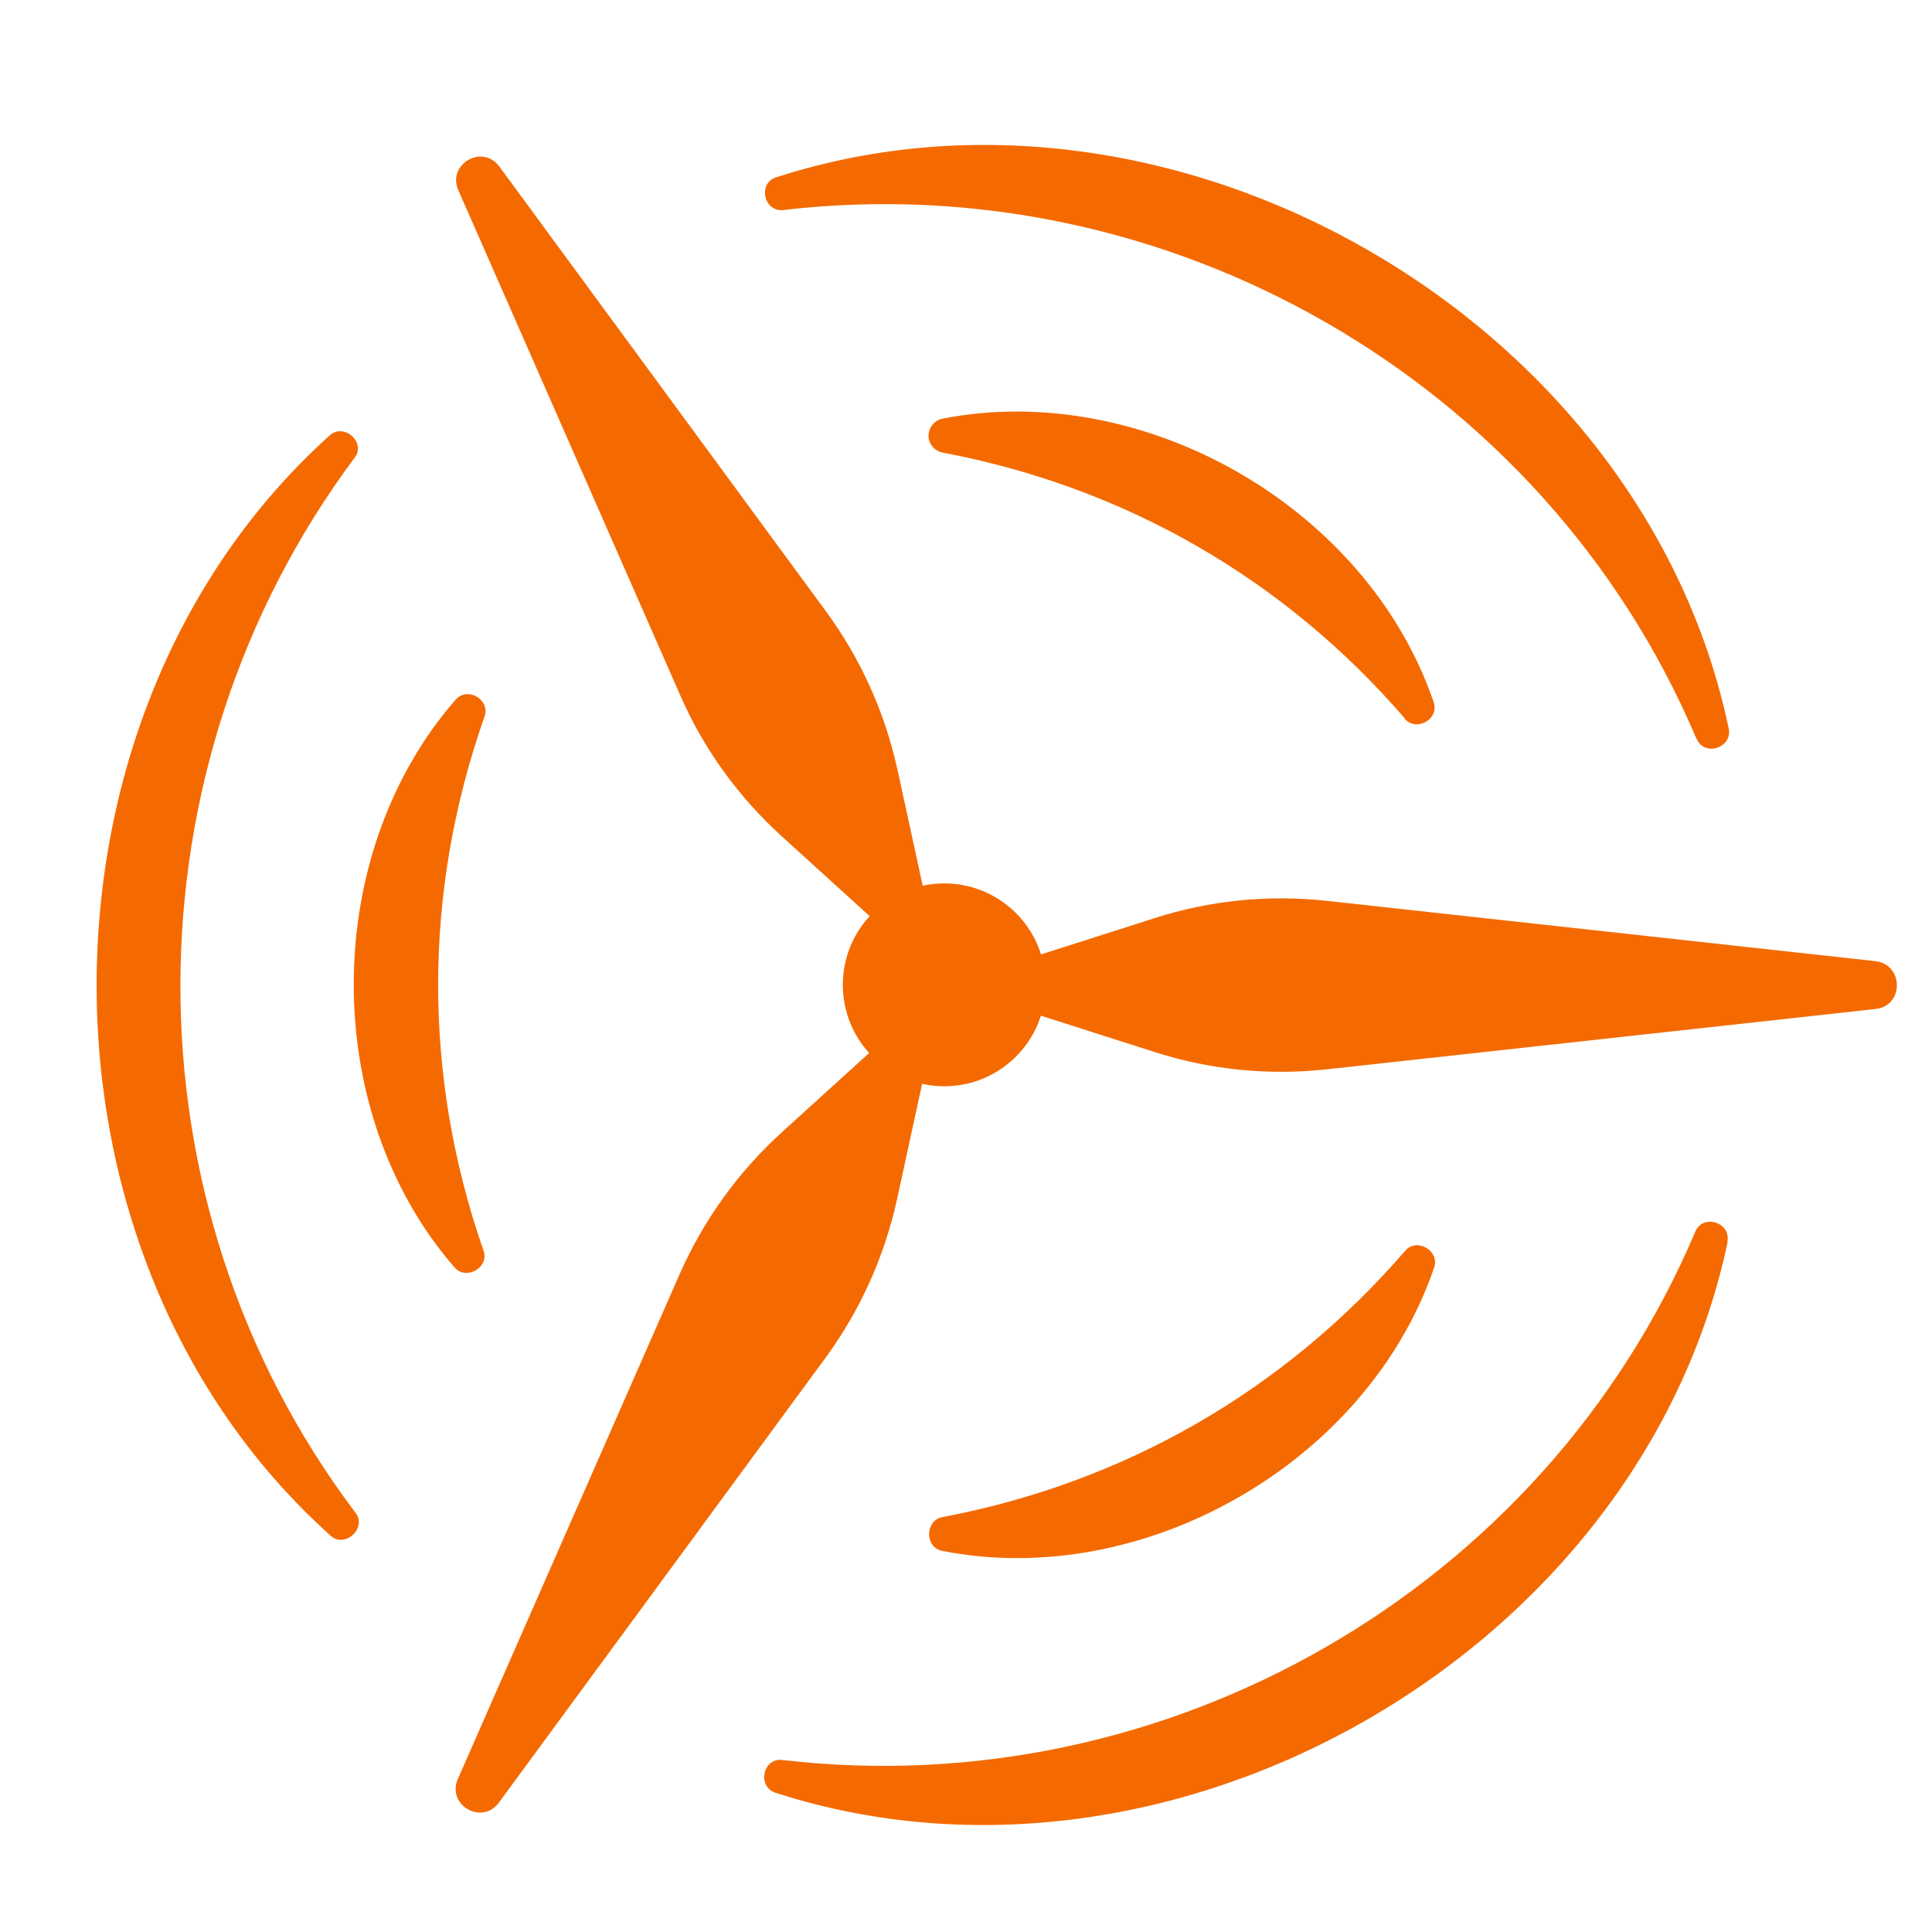
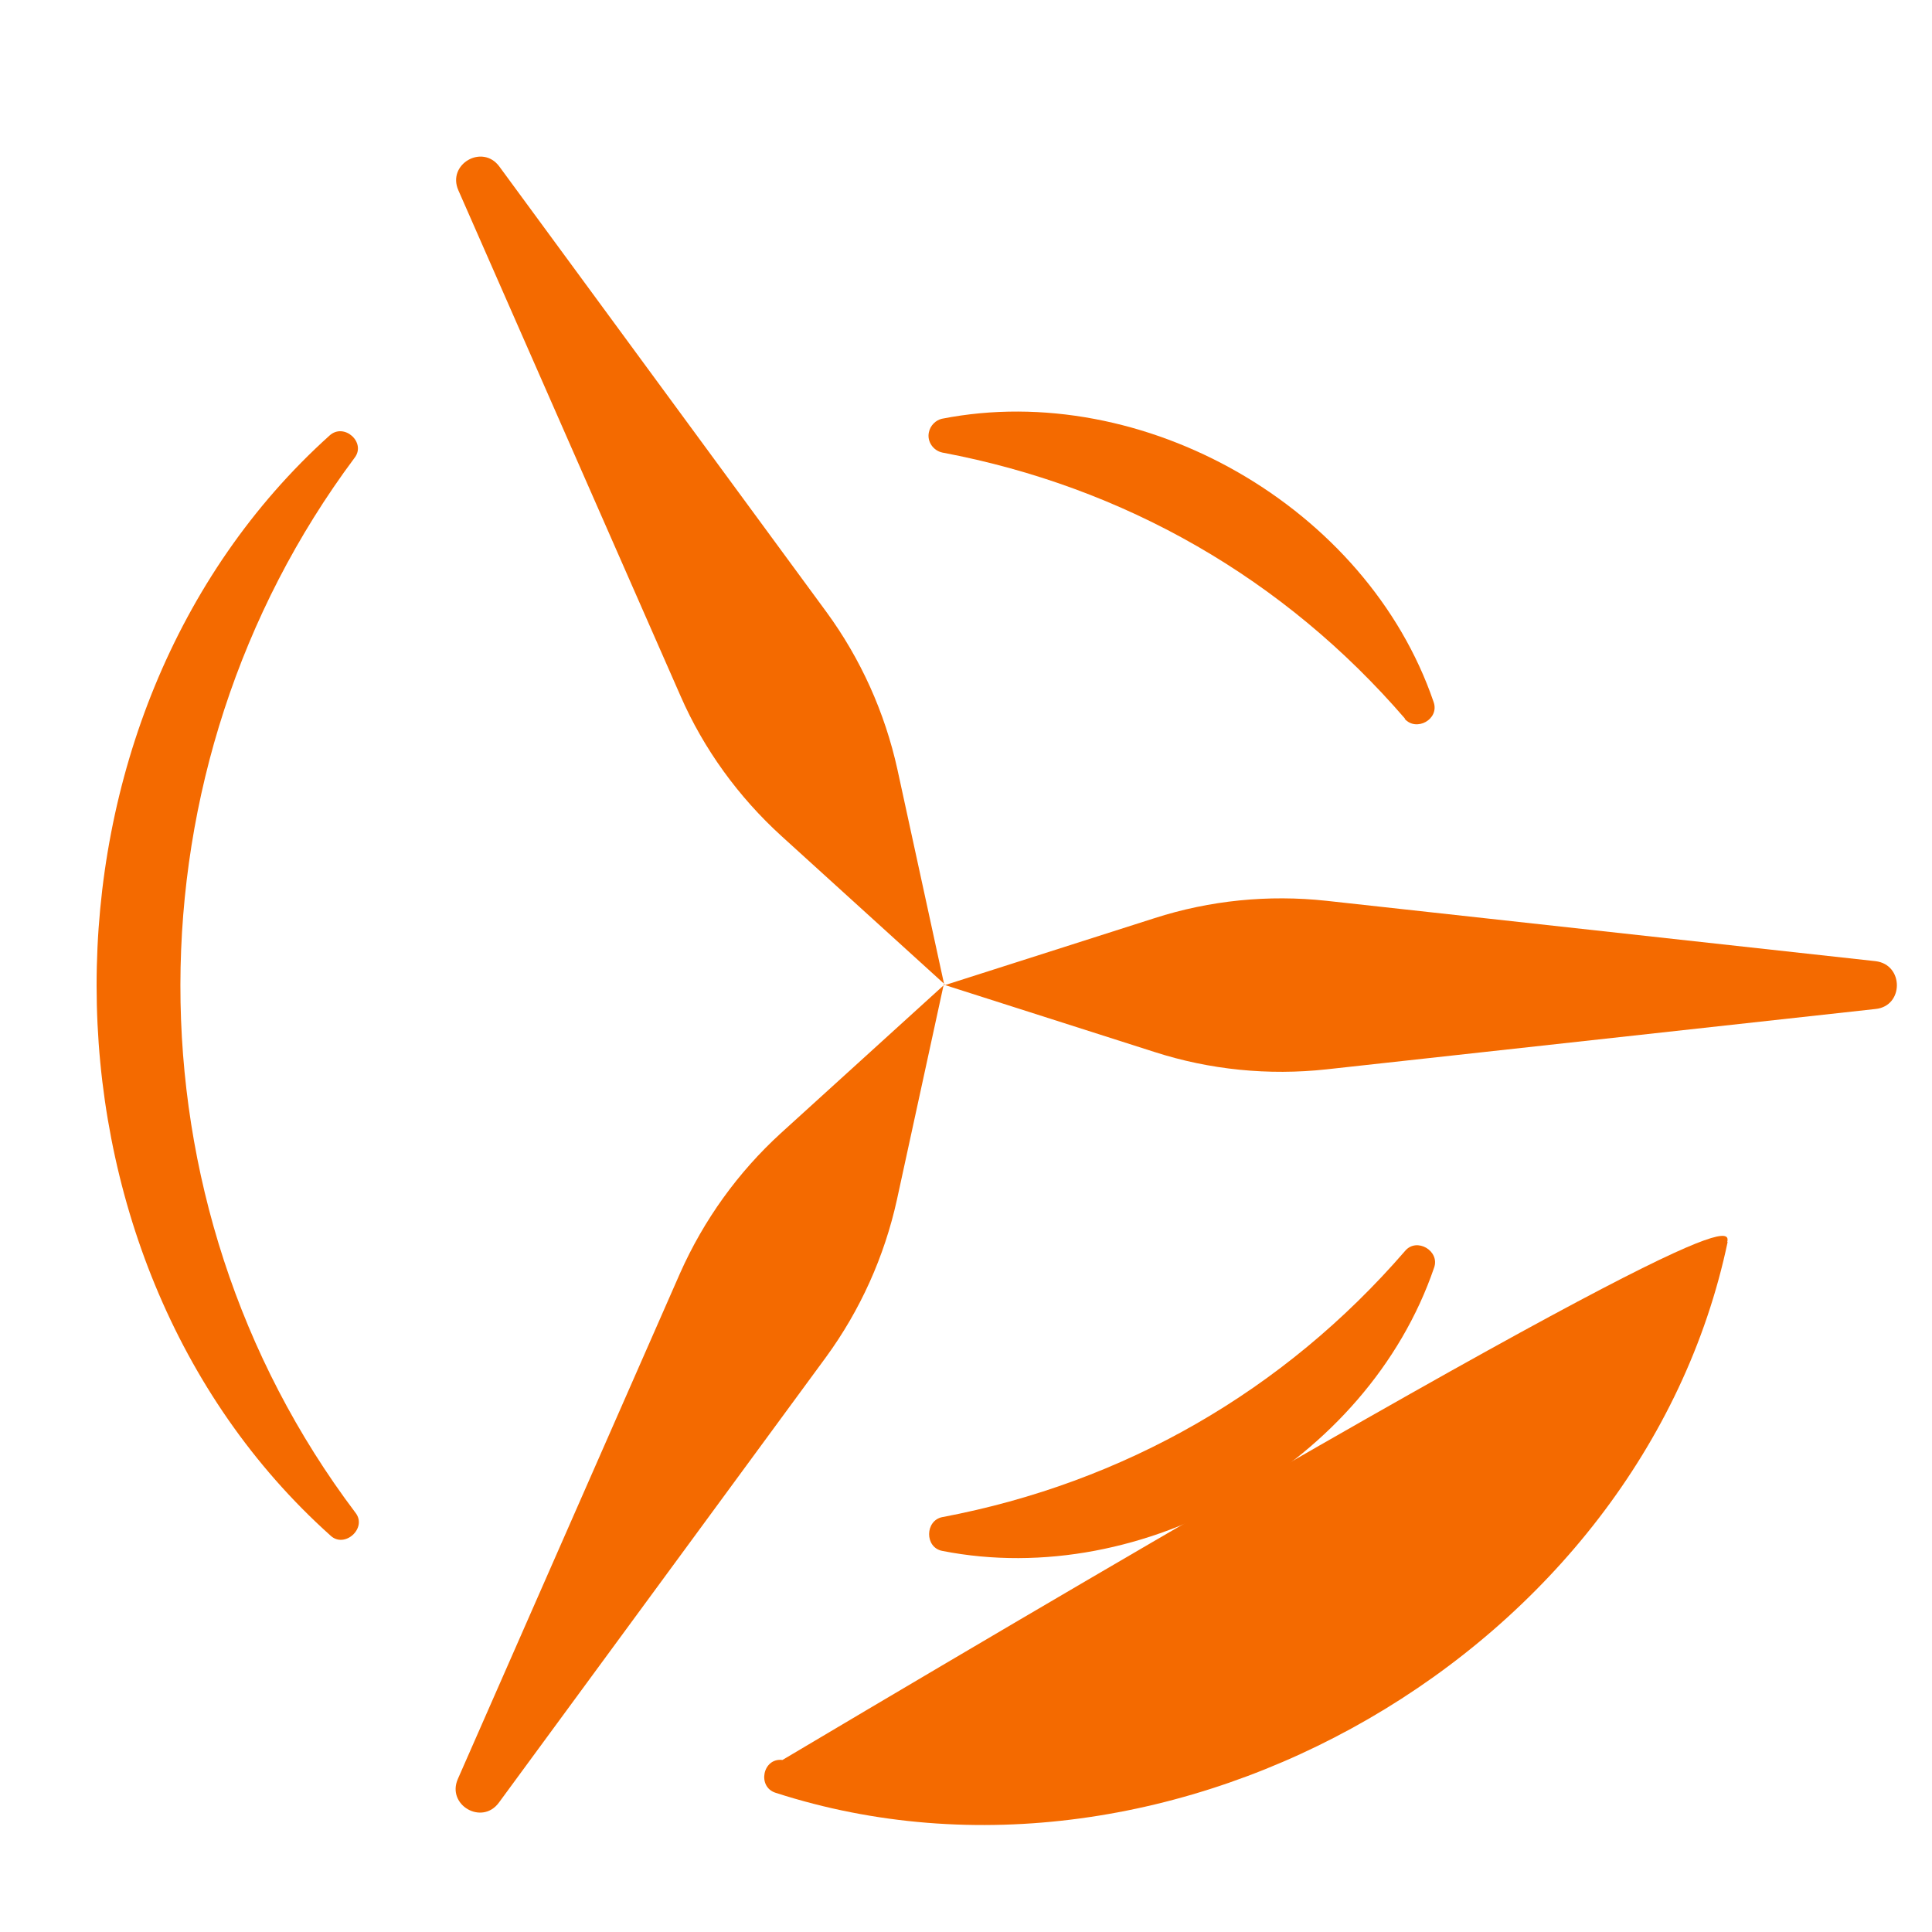
<svg xmlns="http://www.w3.org/2000/svg" width="24" height="24" viewBox="0 0 24 24" fill="none">
  <g clip-path="url(#clip0_11129_49145)">
-     <path d="M11.73 13.494C12.426 13.494 12.99 12.93 12.99 12.234C12.99 11.538 12.426 10.974 11.73 10.974C11.034 10.974 10.47 11.538 10.47 12.234C10.47 12.93 11.034 13.494 11.73 13.494Z" fill="#F46A00" />
-     <path d="M5.646 15.744C3.972 13.818 3.978 10.62 5.658 8.694C5.808 8.52 6.096 8.694 6.018 8.904C5.256 11.07 5.25 13.362 6.006 15.534C6.084 15.744 5.79 15.912 5.646 15.744Z" fill="#F46A00" />
    <path d="M4.104 19.074C0.234 15.606 0.234 8.886 4.092 5.412C4.272 5.244 4.554 5.496 4.404 5.688C1.536 9.534 1.5 14.928 4.416 18.792C4.566 18.984 4.278 19.242 4.104 19.074Z" fill="#F46A00" />
    <path d="M17.814 15.75C16.986 18.168 14.208 19.758 11.706 19.266C11.484 19.224 11.49 18.888 11.706 18.846C13.962 18.42 15.948 17.28 17.454 15.54C17.598 15.366 17.892 15.54 17.814 15.75Z" fill="#F46A00" />
-     <path d="M21.462 15.425C20.394 20.507 14.574 23.867 9.636 22.271C9.402 22.199 9.474 21.833 9.72 21.863C14.484 22.421 19.17 19.757 21.06 15.299C21.156 15.071 21.516 15.191 21.456 15.431L21.462 15.425Z" fill="#F46A00" />
+     <path d="M21.462 15.425C20.394 20.507 14.574 23.867 9.636 22.271C9.402 22.199 9.474 21.833 9.72 21.863C21.156 15.071 21.516 15.191 21.456 15.431L21.462 15.425Z" fill="#F46A00" />
    <path d="M17.454 8.928C15.954 7.188 13.969 6.048 11.707 5.622C11.592 5.598 11.514 5.484 11.539 5.37C11.556 5.286 11.623 5.22 11.7 5.202C14.203 4.71 16.98 6.3 17.808 8.718C17.887 8.934 17.593 9.096 17.448 8.928H17.454Z" fill="#F46A00" />
-     <path d="M21.072 9.173C19.182 4.715 14.496 2.051 9.732 2.609C9.486 2.639 9.408 2.267 9.648 2.201C14.586 0.605 20.406 3.959 21.474 9.047C21.528 9.287 21.174 9.407 21.078 9.179L21.072 9.173Z" fill="#F46A00" />
    <path d="M11.73 12.234L11.148 9.558C10.992 8.85 10.692 8.184 10.266 7.602L6.204 2.07C5.994 1.782 5.55 2.04 5.694 2.364L8.454 8.646C8.742 9.306 9.174 9.9 9.708 10.386L11.736 12.228L11.73 12.234Z" fill="#F46A00" />
    <path d="M11.73 12.233L9.702 14.075C9.168 14.562 8.742 15.155 8.448 15.816L5.688 22.098C5.544 22.422 5.988 22.68 6.198 22.392L10.26 16.86C10.686 16.277 10.986 15.611 11.142 14.903L11.724 12.227L11.73 12.233Z" fill="#F46A00" />
    <path d="M11.73 12.234L14.341 13.068C15.03 13.29 15.757 13.362 16.477 13.284L23.299 12.534C23.652 12.498 23.652 11.982 23.299 11.94L16.477 11.19C15.757 11.112 15.03 11.184 14.341 11.406L11.73 12.24V12.234Z" fill="#F46A00" />
  </g>
  <defs>
    <clipPath id="clip0_11129_49145">
      <rect width="22.362" height="20.868" fill="white" transform="translate(1.2 1.8)" />
    </clipPath>
  </defs>
</svg>